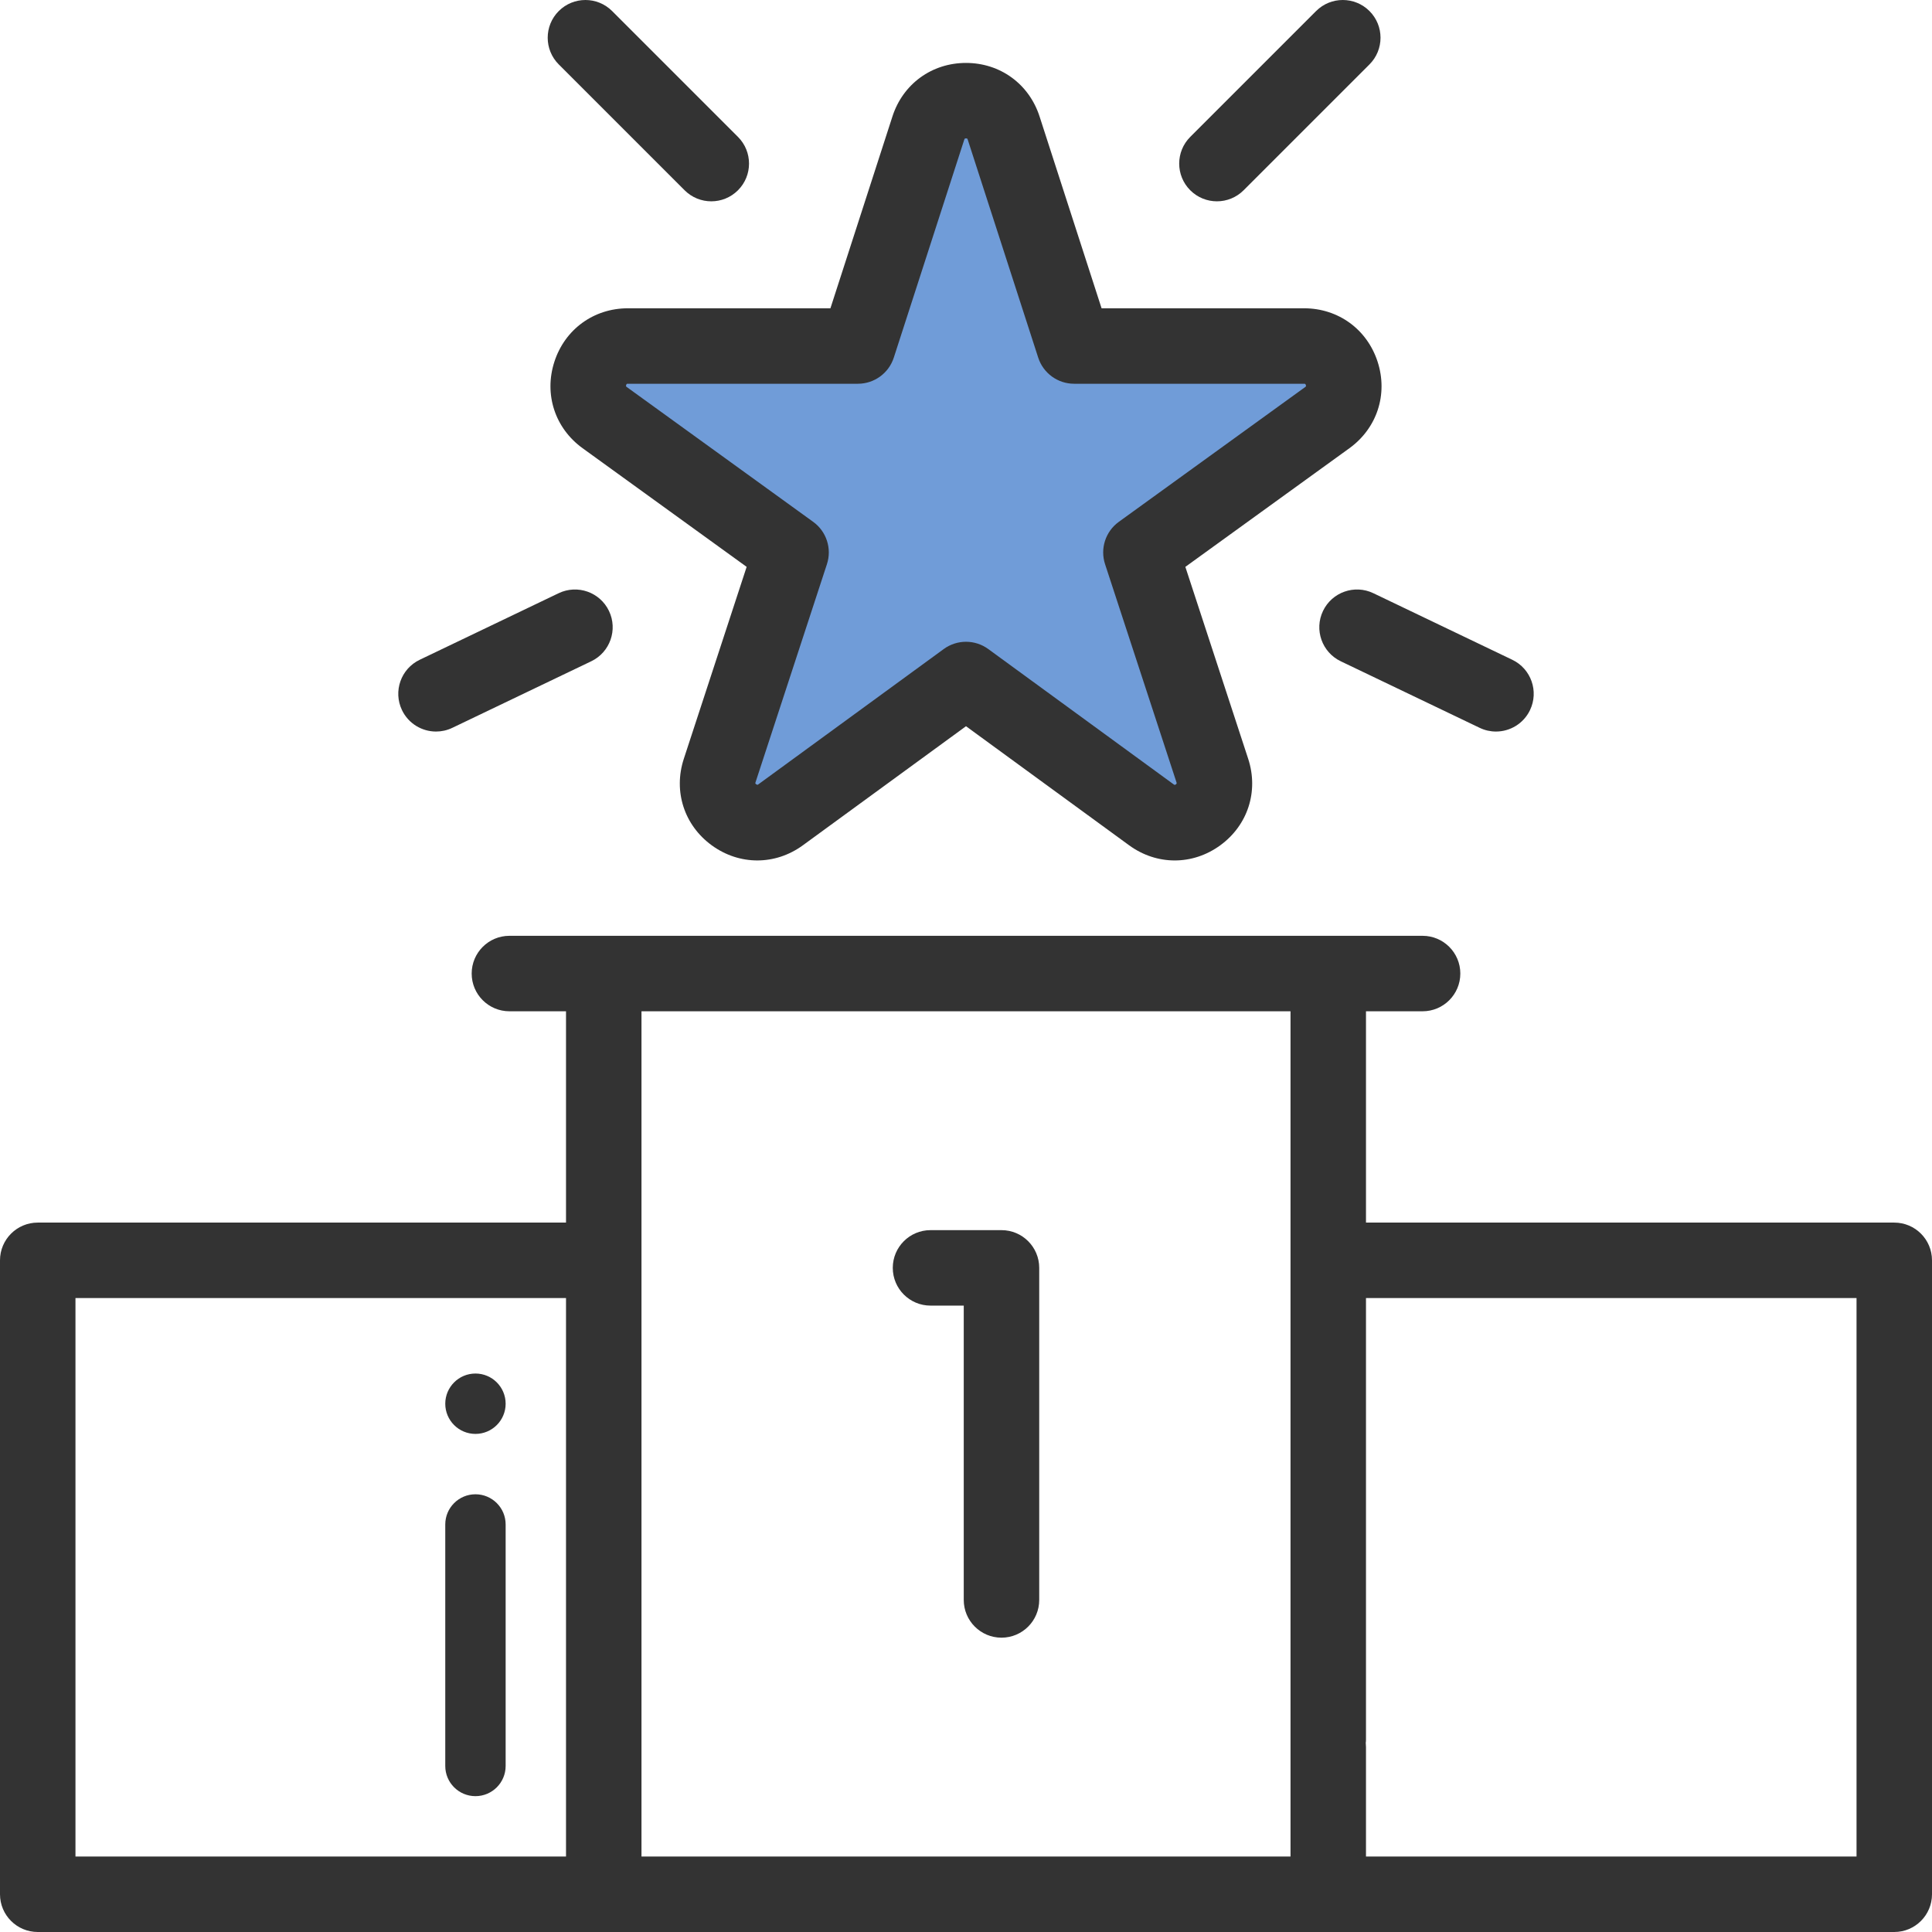
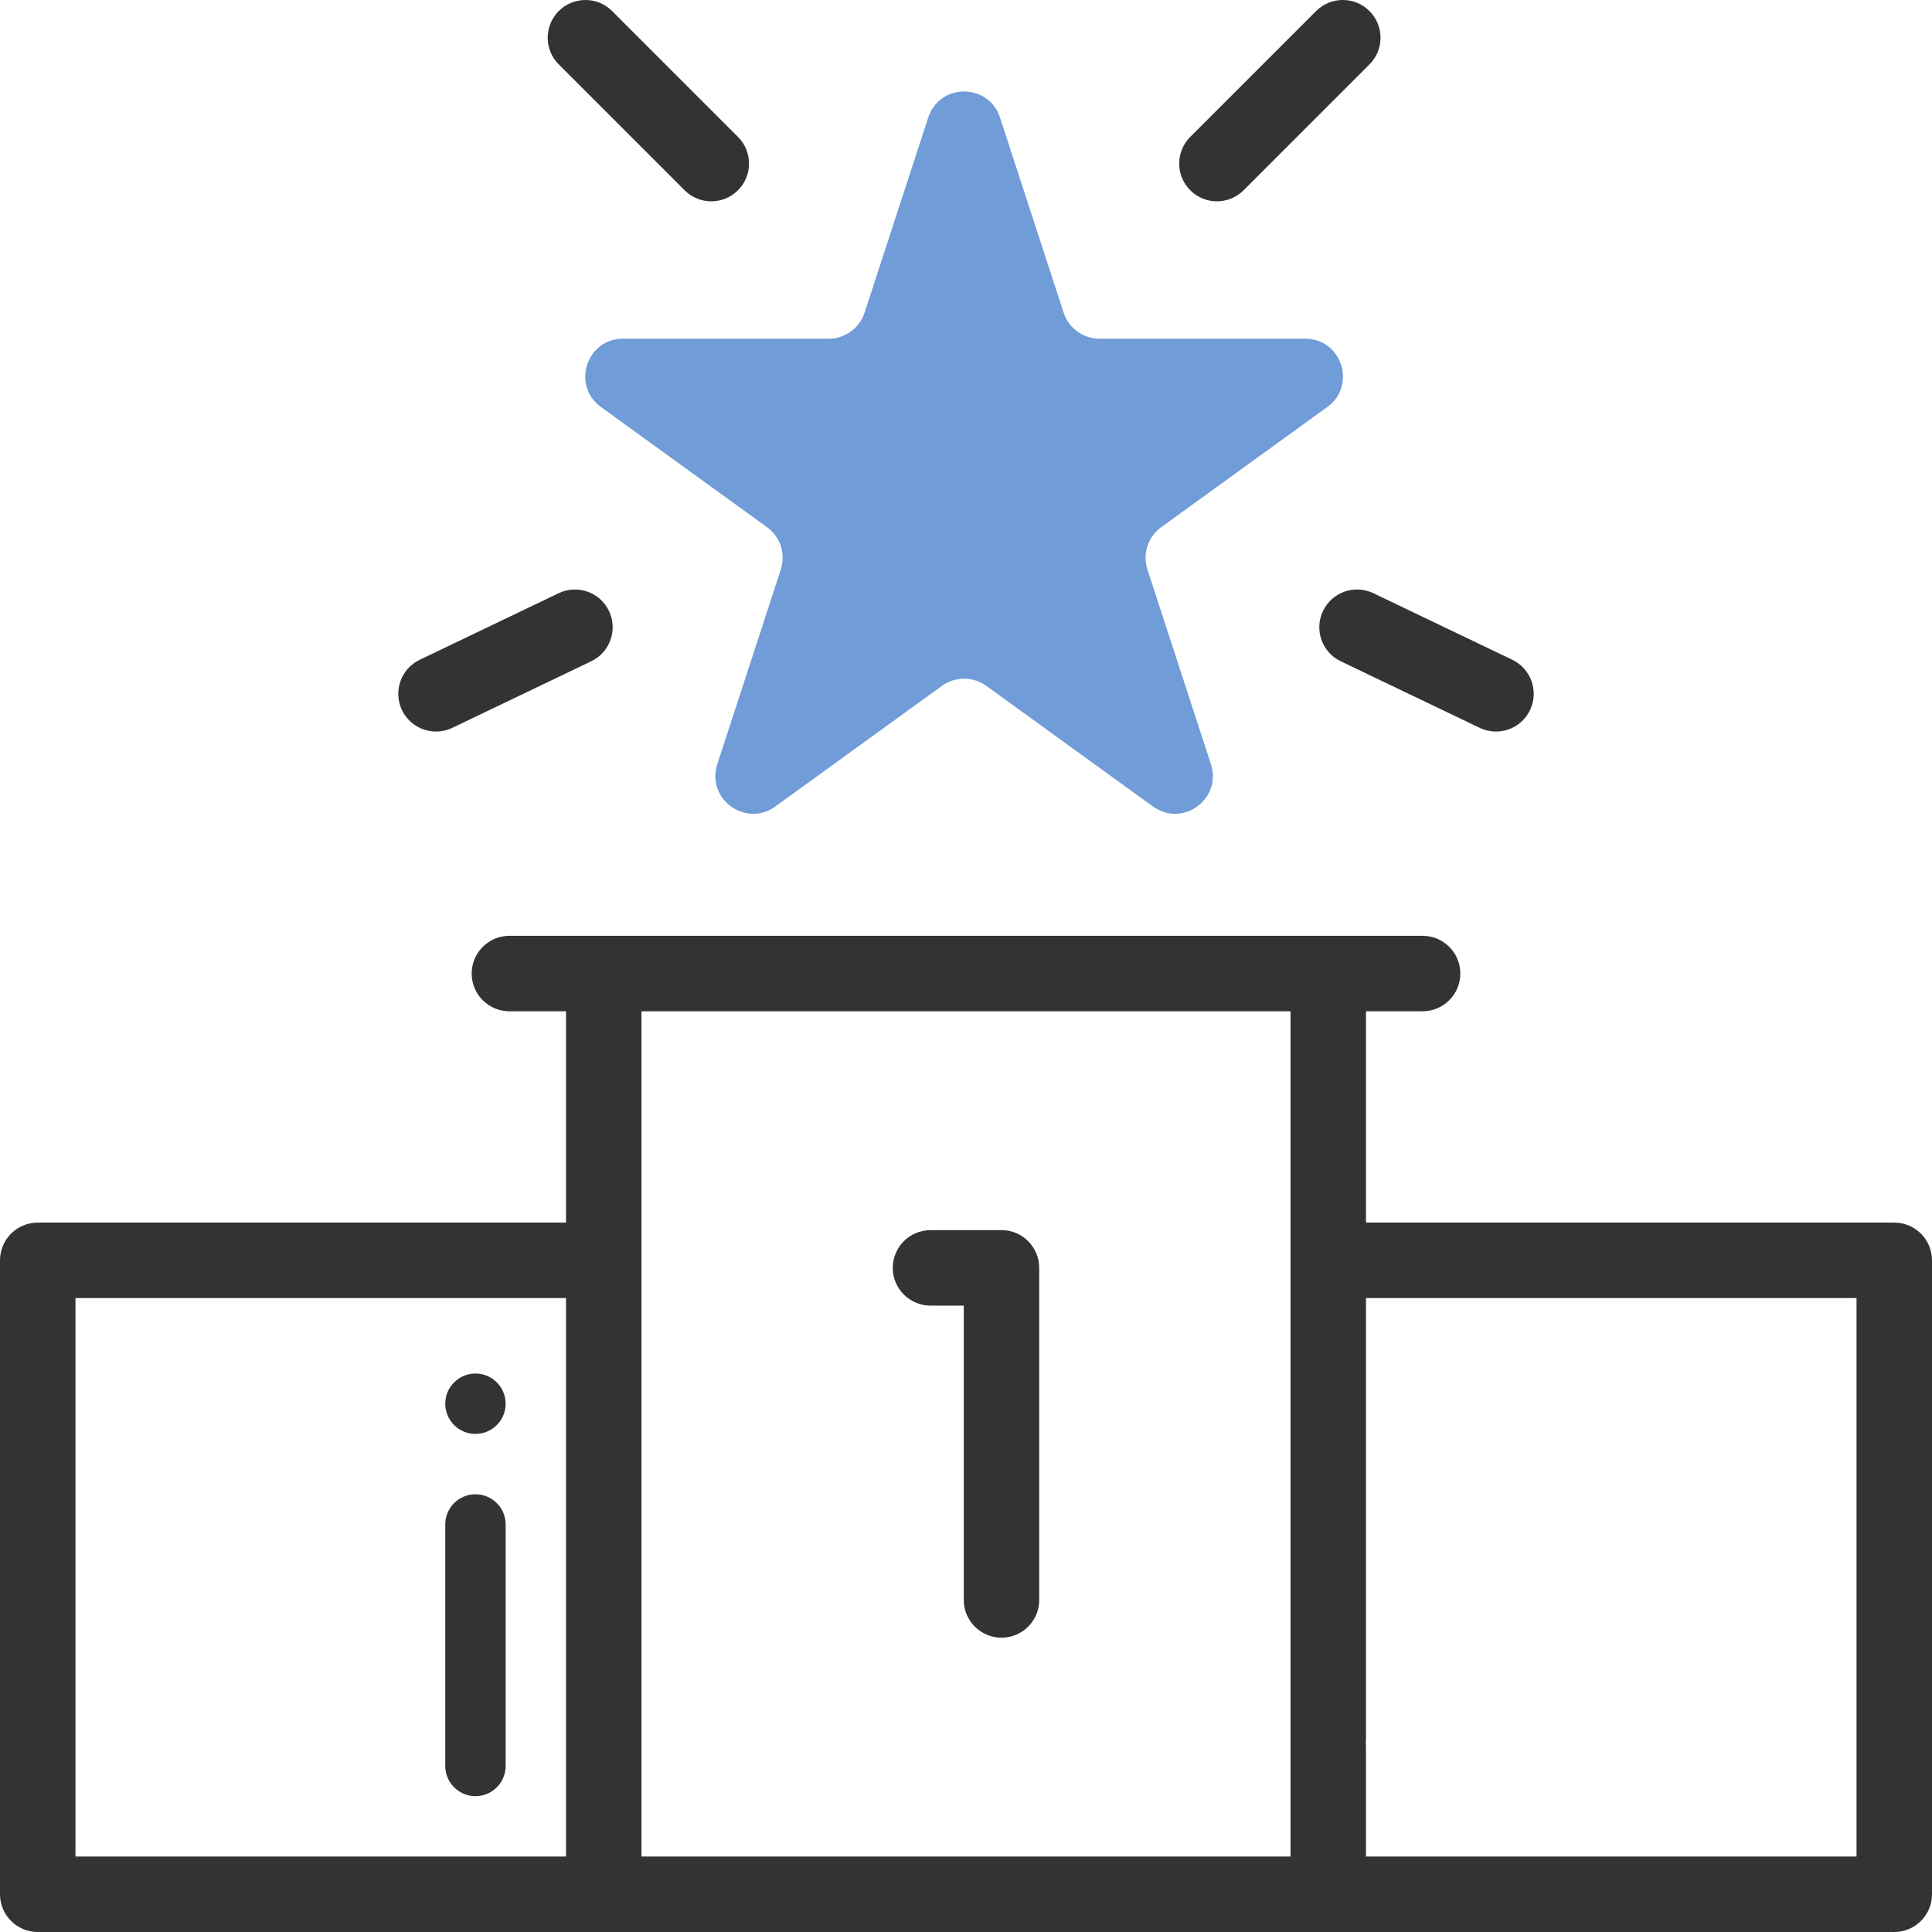
<svg xmlns="http://www.w3.org/2000/svg" width="512" height="512" viewBox="0 0 512 512" fill="none">
  <g clip-path="url(#clip0)">
    <path d="M245.993 31.145C248.994 21.946 262.006 21.946 265.007 31.145L281.875 82.856C283.217 86.971 287.054 89.755 291.382 89.755H345.885C355.582 89.755 359.603 102.171 351.748 107.856L307.722 139.717C304.203 142.264 302.73 146.79 304.077 150.92L320.91 202.521C323.913 211.727 313.385 219.401 305.54 213.723L261.363 181.753C257.864 179.221 253.136 179.221 249.637 181.753L205.46 213.723C197.615 219.401 187.087 211.727 190.09 202.521L206.923 150.92C208.27 146.79 206.797 142.264 203.278 139.717L159.252 107.856C151.397 102.171 155.418 89.755 165.115 89.755H219.618C223.946 89.755 227.783 86.971 229.125 82.856L245.993 31.145Z" fill="#709CD8" />
-     <path d="M146.915 95.876C144.127 104.489 147.065 113.481 154.4 118.786L197.869 150.224L181.218 201.091C178.399 209.704 181.315 218.712 188.646 224.039C195.977 229.365 205.445 229.356 212.768 224.013L256 192.458L299.233 224.014C302.899 226.69 307.104 228.028 311.31 228.028C315.501 228.028 319.694 226.699 323.354 224.04C330.685 218.713 333.601 209.705 330.782 201.092L314.131 150.225L357.6 118.788C364.935 113.482 367.873 104.49 365.085 95.877C362.297 87.265 354.646 81.699 345.593 81.699H291.928L275.495 30.863C272.709 22.246 265.057 16.677 256 16.677C246.943 16.677 239.291 22.245 236.505 30.863L220.072 81.699H166.407C157.354 81.698 149.703 87.263 146.915 95.876V95.876ZM227.35 101.698C231.688 101.698 235.531 98.901 236.866 94.774L255.537 37.014C255.591 36.845 255.642 36.766 255.655 36.752C255.782 36.651 256.22 36.65 256.345 36.751C256.359 36.766 256.41 36.845 256.464 37.014L275.135 94.774C276.47 98.901 280.313 101.698 284.651 101.698H345.593C345.77 101.698 345.862 101.722 345.878 101.73C346.014 101.819 346.149 102.236 346.091 102.385C346.082 102.403 346.022 102.477 345.879 102.579L296.496 138.294C292.973 140.842 291.5 145.375 292.852 149.508L311.774 207.313C311.829 207.481 311.835 207.576 311.832 207.593C311.791 207.749 311.478 208.033 311.275 207.999C311.254 207.995 311.166 207.961 311.023 207.857L261.895 172C260.139 170.718 258.069 170.077 255.999 170.077C253.929 170.077 251.859 170.718 250.103 172L200.976 207.856C200.832 207.96 200.744 207.995 200.725 207.999C200.607 207.978 200.208 207.75 200.166 207.595C200.163 207.575 200.169 207.481 200.224 207.313L219.146 149.508C220.499 145.375 219.026 140.842 215.502 138.294L166.119 102.579C165.976 102.476 165.916 102.402 165.907 102.387C165.849 102.236 165.984 101.819 166.119 101.731C166.137 101.722 166.228 101.698 166.405 101.698H227.35Z" fill="#333333" />
    <path d="M265.404 326H246.595C241.073 326 236.595 330.478 236.595 336C236.595 341.522 241.073 346 246.595 346H255.404V424C255.404 429.522 259.882 434 265.404 434C270.926 434 275.404 429.522 275.404 424V336C275.404 330.477 270.927 326 265.404 326Z" fill="#333333" />
    <path d="M322.5 53.352C325.06 53.352 327.618 52.375 329.571 50.423L362.924 17.07C366.829 13.165 366.829 6.833 362.924 2.927C359.018 -0.977 352.688 -0.977 348.781 2.927L315.428 36.28C311.523 40.185 311.523 46.517 315.428 50.423C317.382 52.376 319.94 53.352 322.5 53.352V53.352Z" fill="#333333" />
    <path d="M181.429 50.424C183.382 52.376 185.941 53.353 188.5 53.353C191.059 53.353 193.618 52.376 195.571 50.424C199.476 46.519 199.476 40.187 195.571 36.281L162.219 2.928C158.313 -0.976 151.983 -0.976 148.076 2.928C144.171 6.833 144.171 13.165 148.076 17.071L181.429 50.424Z" fill="#333333" />
    <path d="M350.613 161.904C348.227 166.884 350.33 172.856 355.311 175.243L392.131 192.884C393.525 193.552 394.995 193.867 396.444 193.867C400.173 193.867 403.751 191.772 405.469 188.185C407.855 183.205 405.752 177.233 400.771 174.846L363.951 157.205C358.974 154.82 353 156.923 350.613 161.904V161.904Z" fill="#333333" />
    <path d="M115.555 193.867C117.003 193.867 118.475 193.551 119.868 192.884L156.688 175.243C161.669 172.856 163.772 166.885 161.386 161.904C158.999 156.922 153.028 154.82 148.047 157.206L111.227 174.847C106.246 177.234 104.143 183.205 106.529 188.186C108.248 191.773 111.826 193.867 115.555 193.867V193.867Z" fill="#333333" />
    <path d="M502 324H362V268H377C382.522 268 387 263.522 387 258C387 252.478 382.522 248 377 248H135C129.478 248 125 252.478 125 258C125 263.522 129.478 268 135 268H150V324H10C4.478 324 0 328.478 0 334V502C0 507.522 4.478 512 10 512H502C507.522 512 512 507.522 512 502V334C512 328.477 507.522 324 502 324ZM20 344H150V492H20V344ZM492 492H362V463C362 457.478 357.522 453 352 453C346.478 453 342 457.478 342 463V492H170V268H342V463C342 468.522 346.478 453 352 453C357.522 453 362 466.5 362 460.978V344H492V492Z" fill="#333333" />
    <path d="M118 404L118 468C118 472.418 121.582 476 126 476C130.418 476 134 472.418 134 468L134 404C134 399.582 130.418 396 126 396C121.582 396 118 399.582 118 404Z" fill="#333333" />
    <path d="M126 380C130.418 380 134 376.418 134 372C134 367.582 130.418 364 126 364C121.582 364 118 367.582 118 372C118 376.418 121.582 380 126 380Z" fill="#333333" />
  </g>
  <defs>
    <clipPath id="clip0">
      <rect width="512" height="512" fill="white" />
    </clipPath>
  </defs>
</svg>